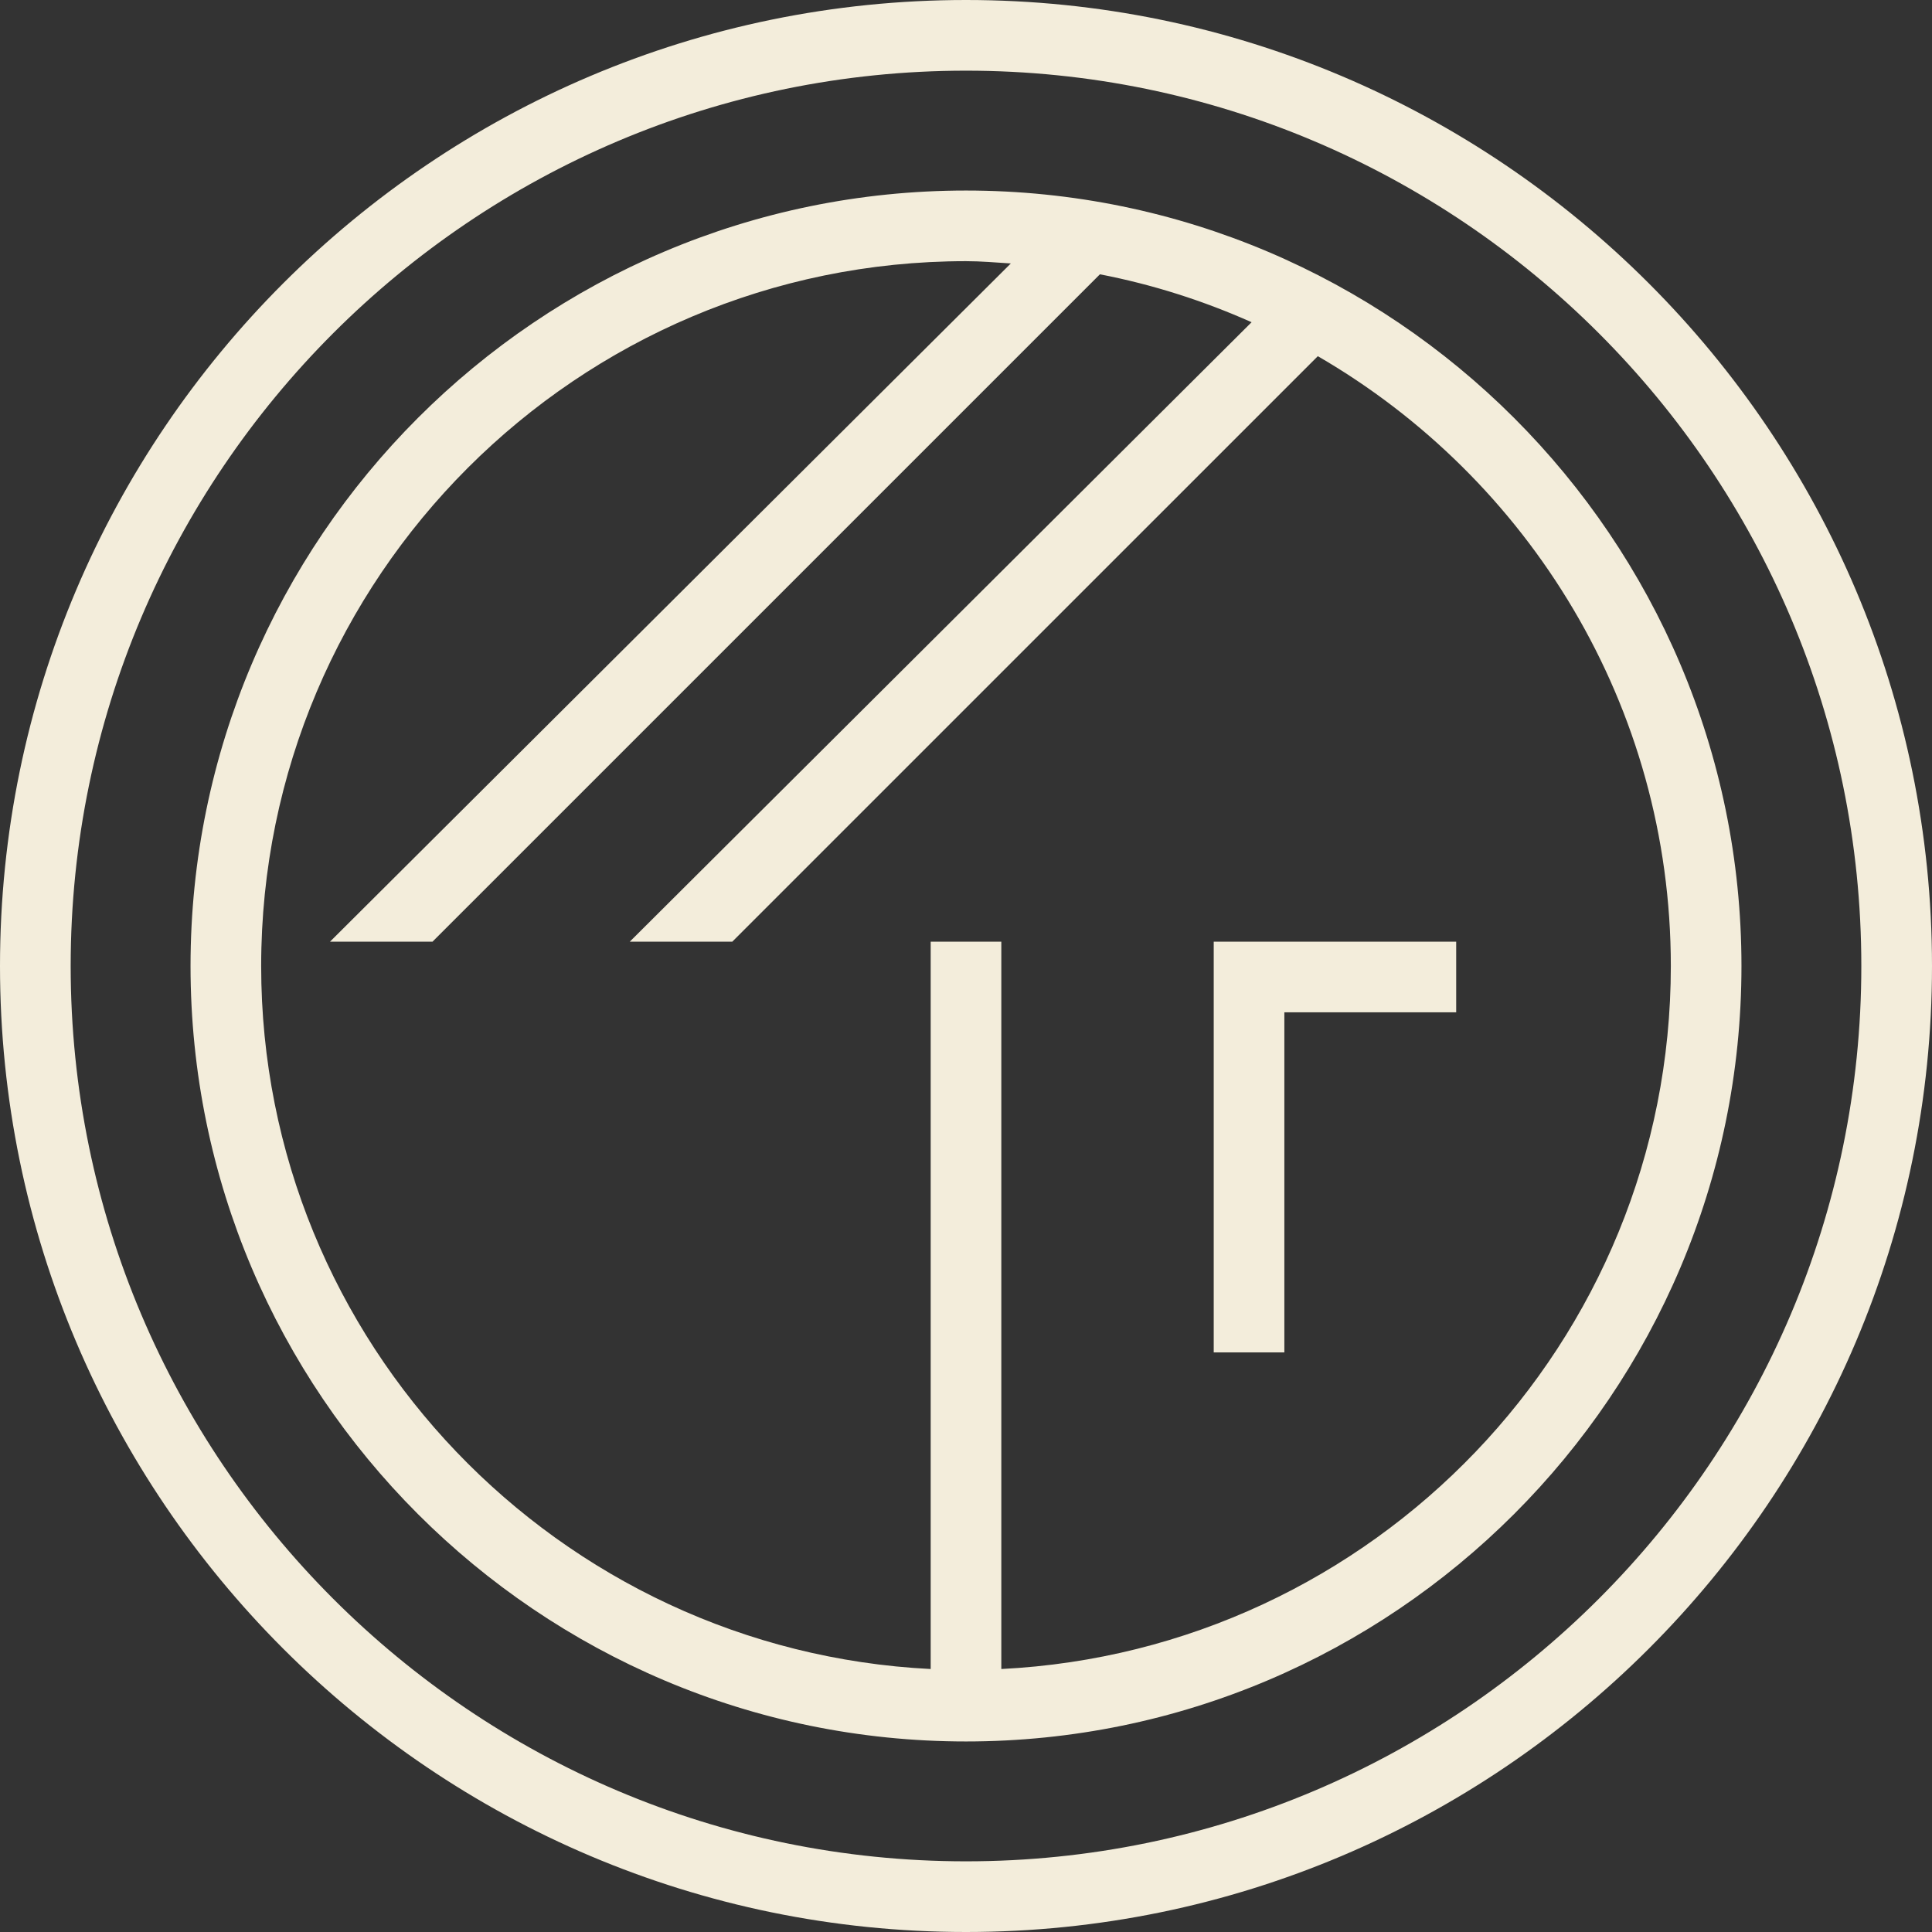
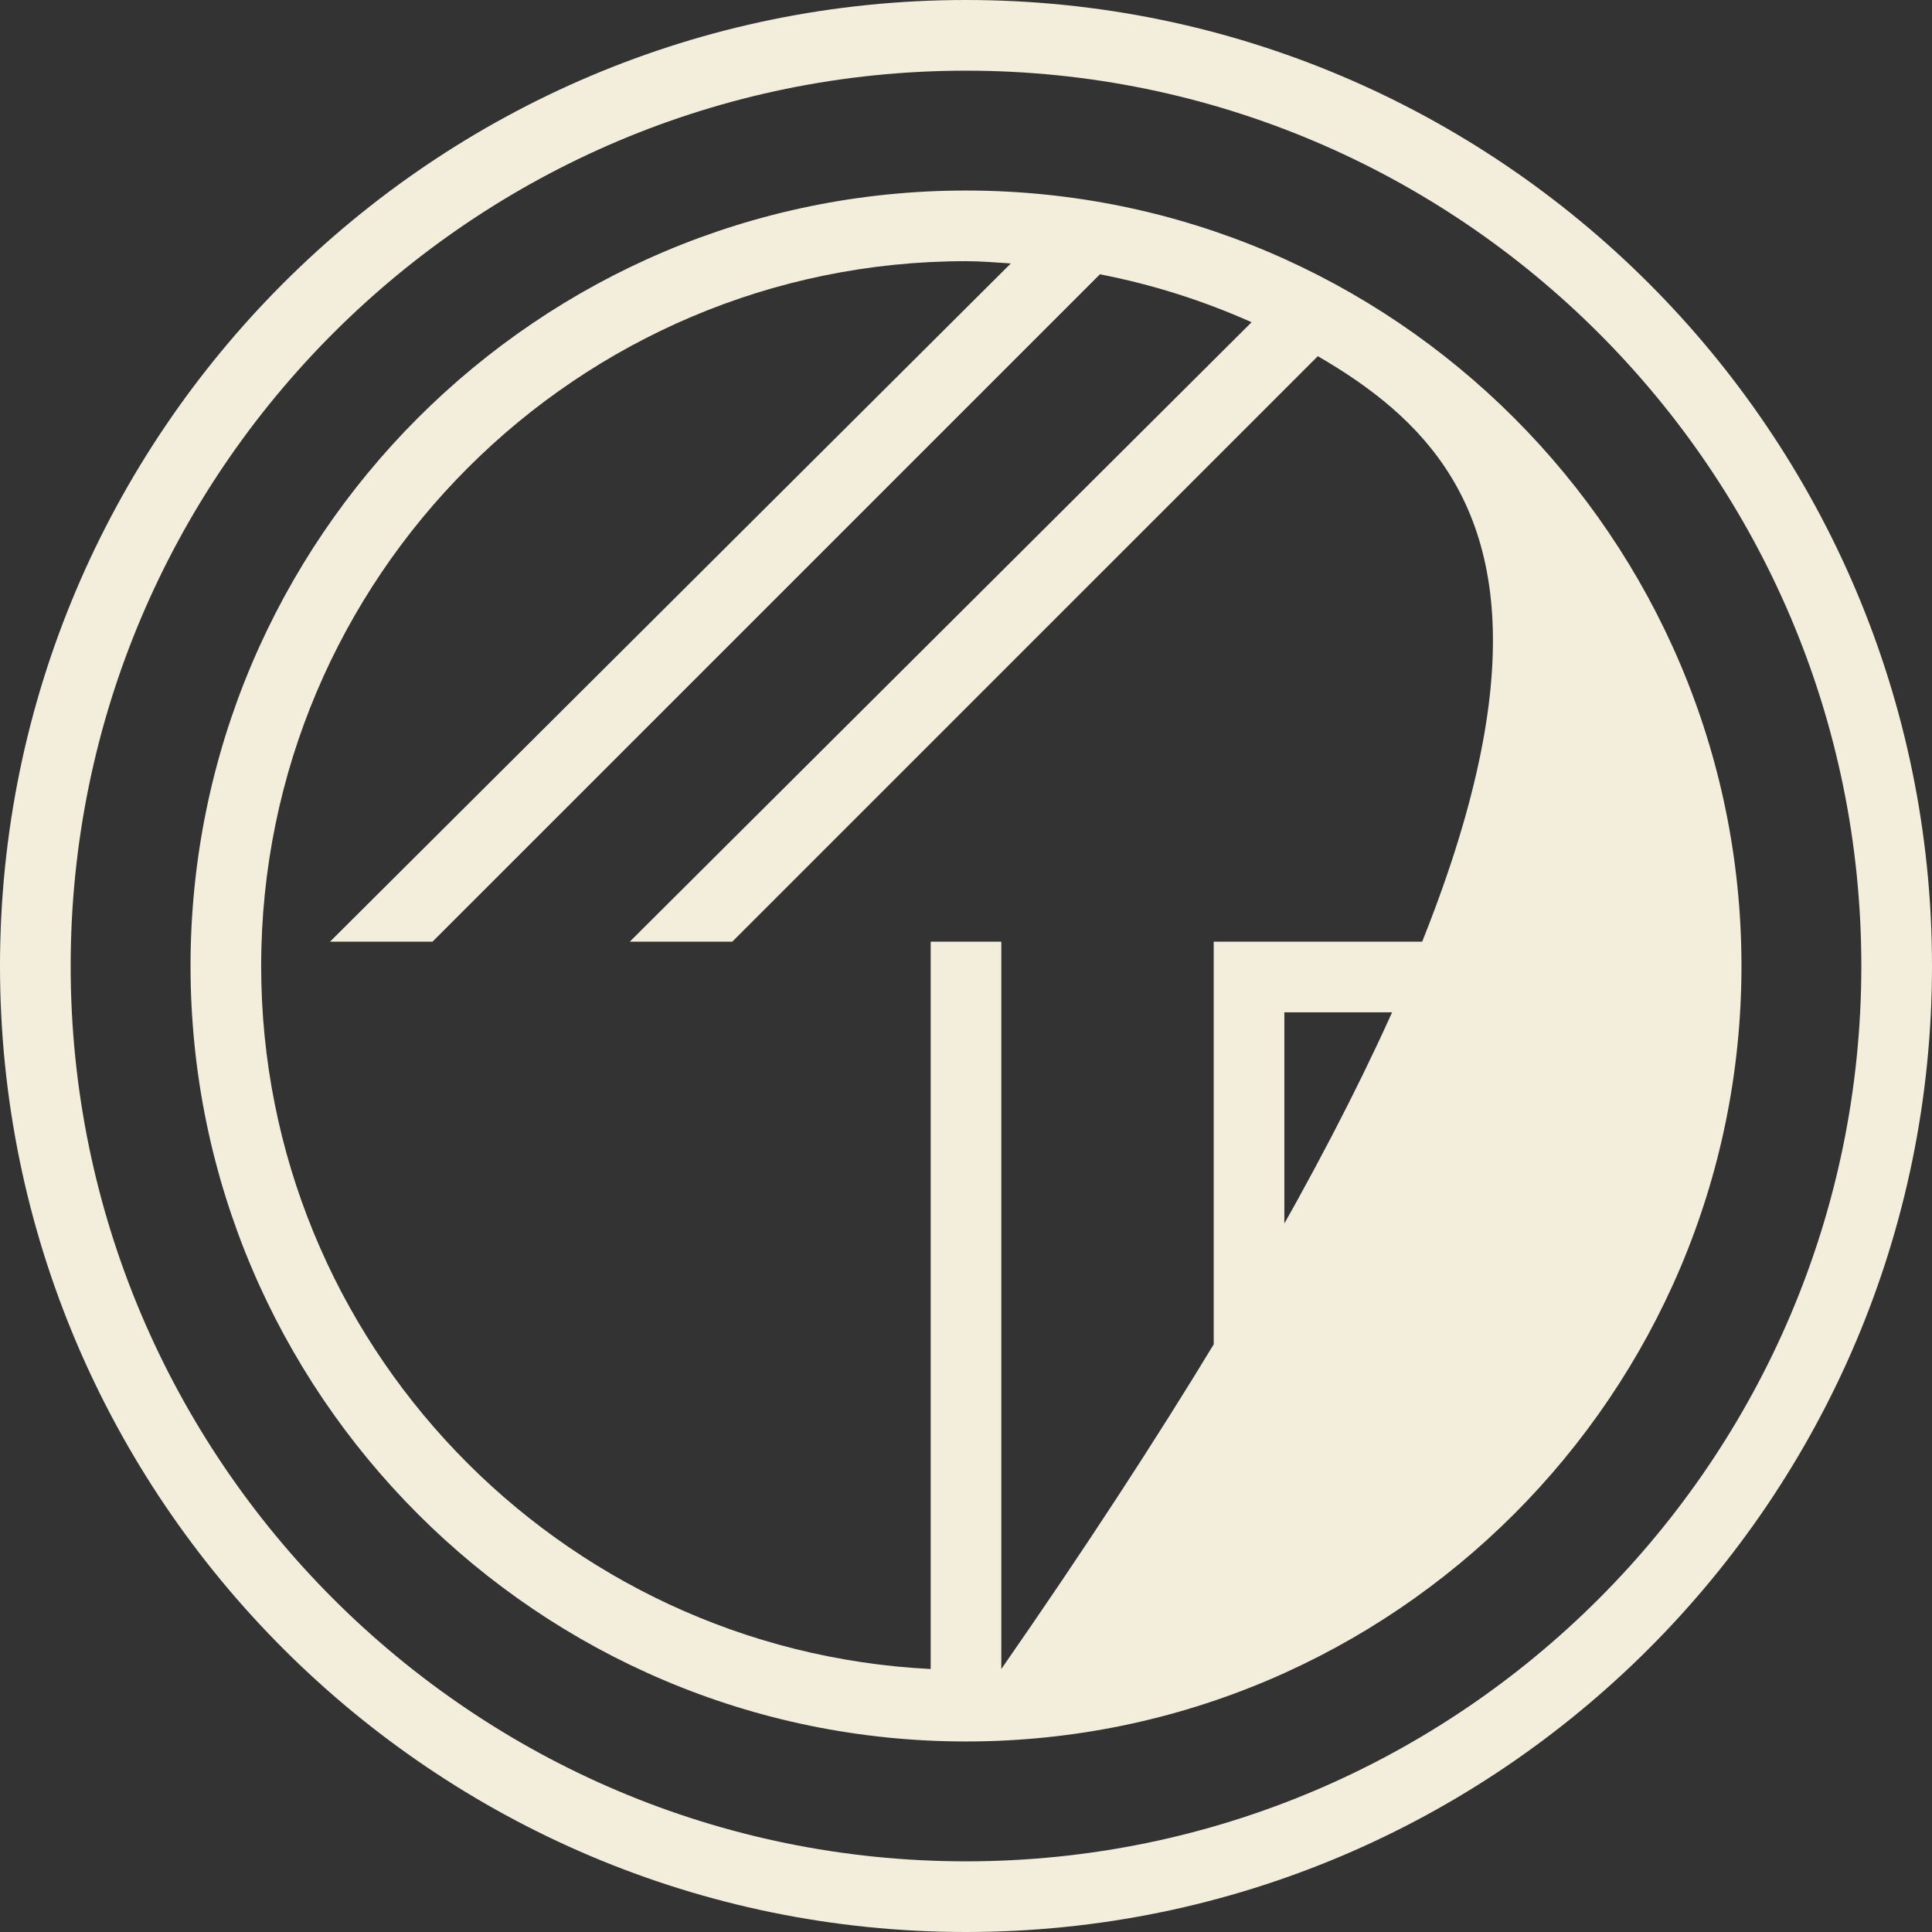
<svg xmlns="http://www.w3.org/2000/svg" width="460" height="460" viewBox="0 0 50 50">
  <rect x="0" y="0" width="50" height="50" fill="#333333" stroke="none" />
-   <path fill="#f3eddb1a" d="M25,0 C38.785,0 50,11.215 50,25 C50,38.785 38.785,50 25,50 C11.215,50 0,38.785 0,25 C0,11.215 11.215,0 25,0 Z M25,1.829 C12.224,1.829 1.829,12.223 1.829,25 C1.829,37.776 12.223,48.171 25,48.171 C37.777,48.171 48.171,37.777 48.171,25 C48.171,12.223 37.776,1.829 25,1.829 Z M25,4.931 C36.066,4.931 45.069,13.934 45.069,25 C45.069,36.066 36.066,45.069 25,45.069 C13.934,45.069 4.931,36.066 4.931,25 C4.931,13.934 13.934,4.931 25,4.931 Z M25,6.759 C14.942,6.759 6.759,14.942 6.759,25 C6.759,34.749 14.454,42.713 24.086,43.194 L24.086,24.37 L25.914,24.37 L25.914,43.194 C35.546,42.713 43.241,34.749 43.241,25 C43.241,18.26 39.556,12.376 34.105,9.218 L18.952,24.37 L16.299,24.37 L32.391,8.339 C31.148,7.785 29.836,7.364 28.466,7.099 L11.194,24.37 L8.541,24.37 L26.16,6.818 C25.775,6.794 25.391,6.759 25,6.759 Z M37.686,24.37 L37.686,26.199 L33.239,26.199 L33.239,35 L31.411,35 L31.411,24.37 L37.686,24.37 Z" />
+   <path fill="#f3eddb1a" d="M25,0 C38.785,0 50,11.215 50,25 C50,38.785 38.785,50 25,50 C11.215,50 0,38.785 0,25 C0,11.215 11.215,0 25,0 Z M25,1.829 C12.224,1.829 1.829,12.223 1.829,25 C1.829,37.776 12.223,48.171 25,48.171 C37.777,48.171 48.171,37.777 48.171,25 C48.171,12.223 37.776,1.829 25,1.829 Z M25,4.931 C36.066,4.931 45.069,13.934 45.069,25 C45.069,36.066 36.066,45.069 25,45.069 C13.934,45.069 4.931,36.066 4.931,25 C4.931,13.934 13.934,4.931 25,4.931 Z M25,6.759 C14.942,6.759 6.759,14.942 6.759,25 C6.759,34.749 14.454,42.713 24.086,43.194 L24.086,24.37 L25.914,24.37 L25.914,43.194 C43.241,18.26 39.556,12.376 34.105,9.218 L18.952,24.37 L16.299,24.37 L32.391,8.339 C31.148,7.785 29.836,7.364 28.466,7.099 L11.194,24.37 L8.541,24.37 L26.16,6.818 C25.775,6.794 25.391,6.759 25,6.759 Z M37.686,24.37 L37.686,26.199 L33.239,26.199 L33.239,35 L31.411,35 L31.411,24.37 L37.686,24.37 Z" />
</svg>